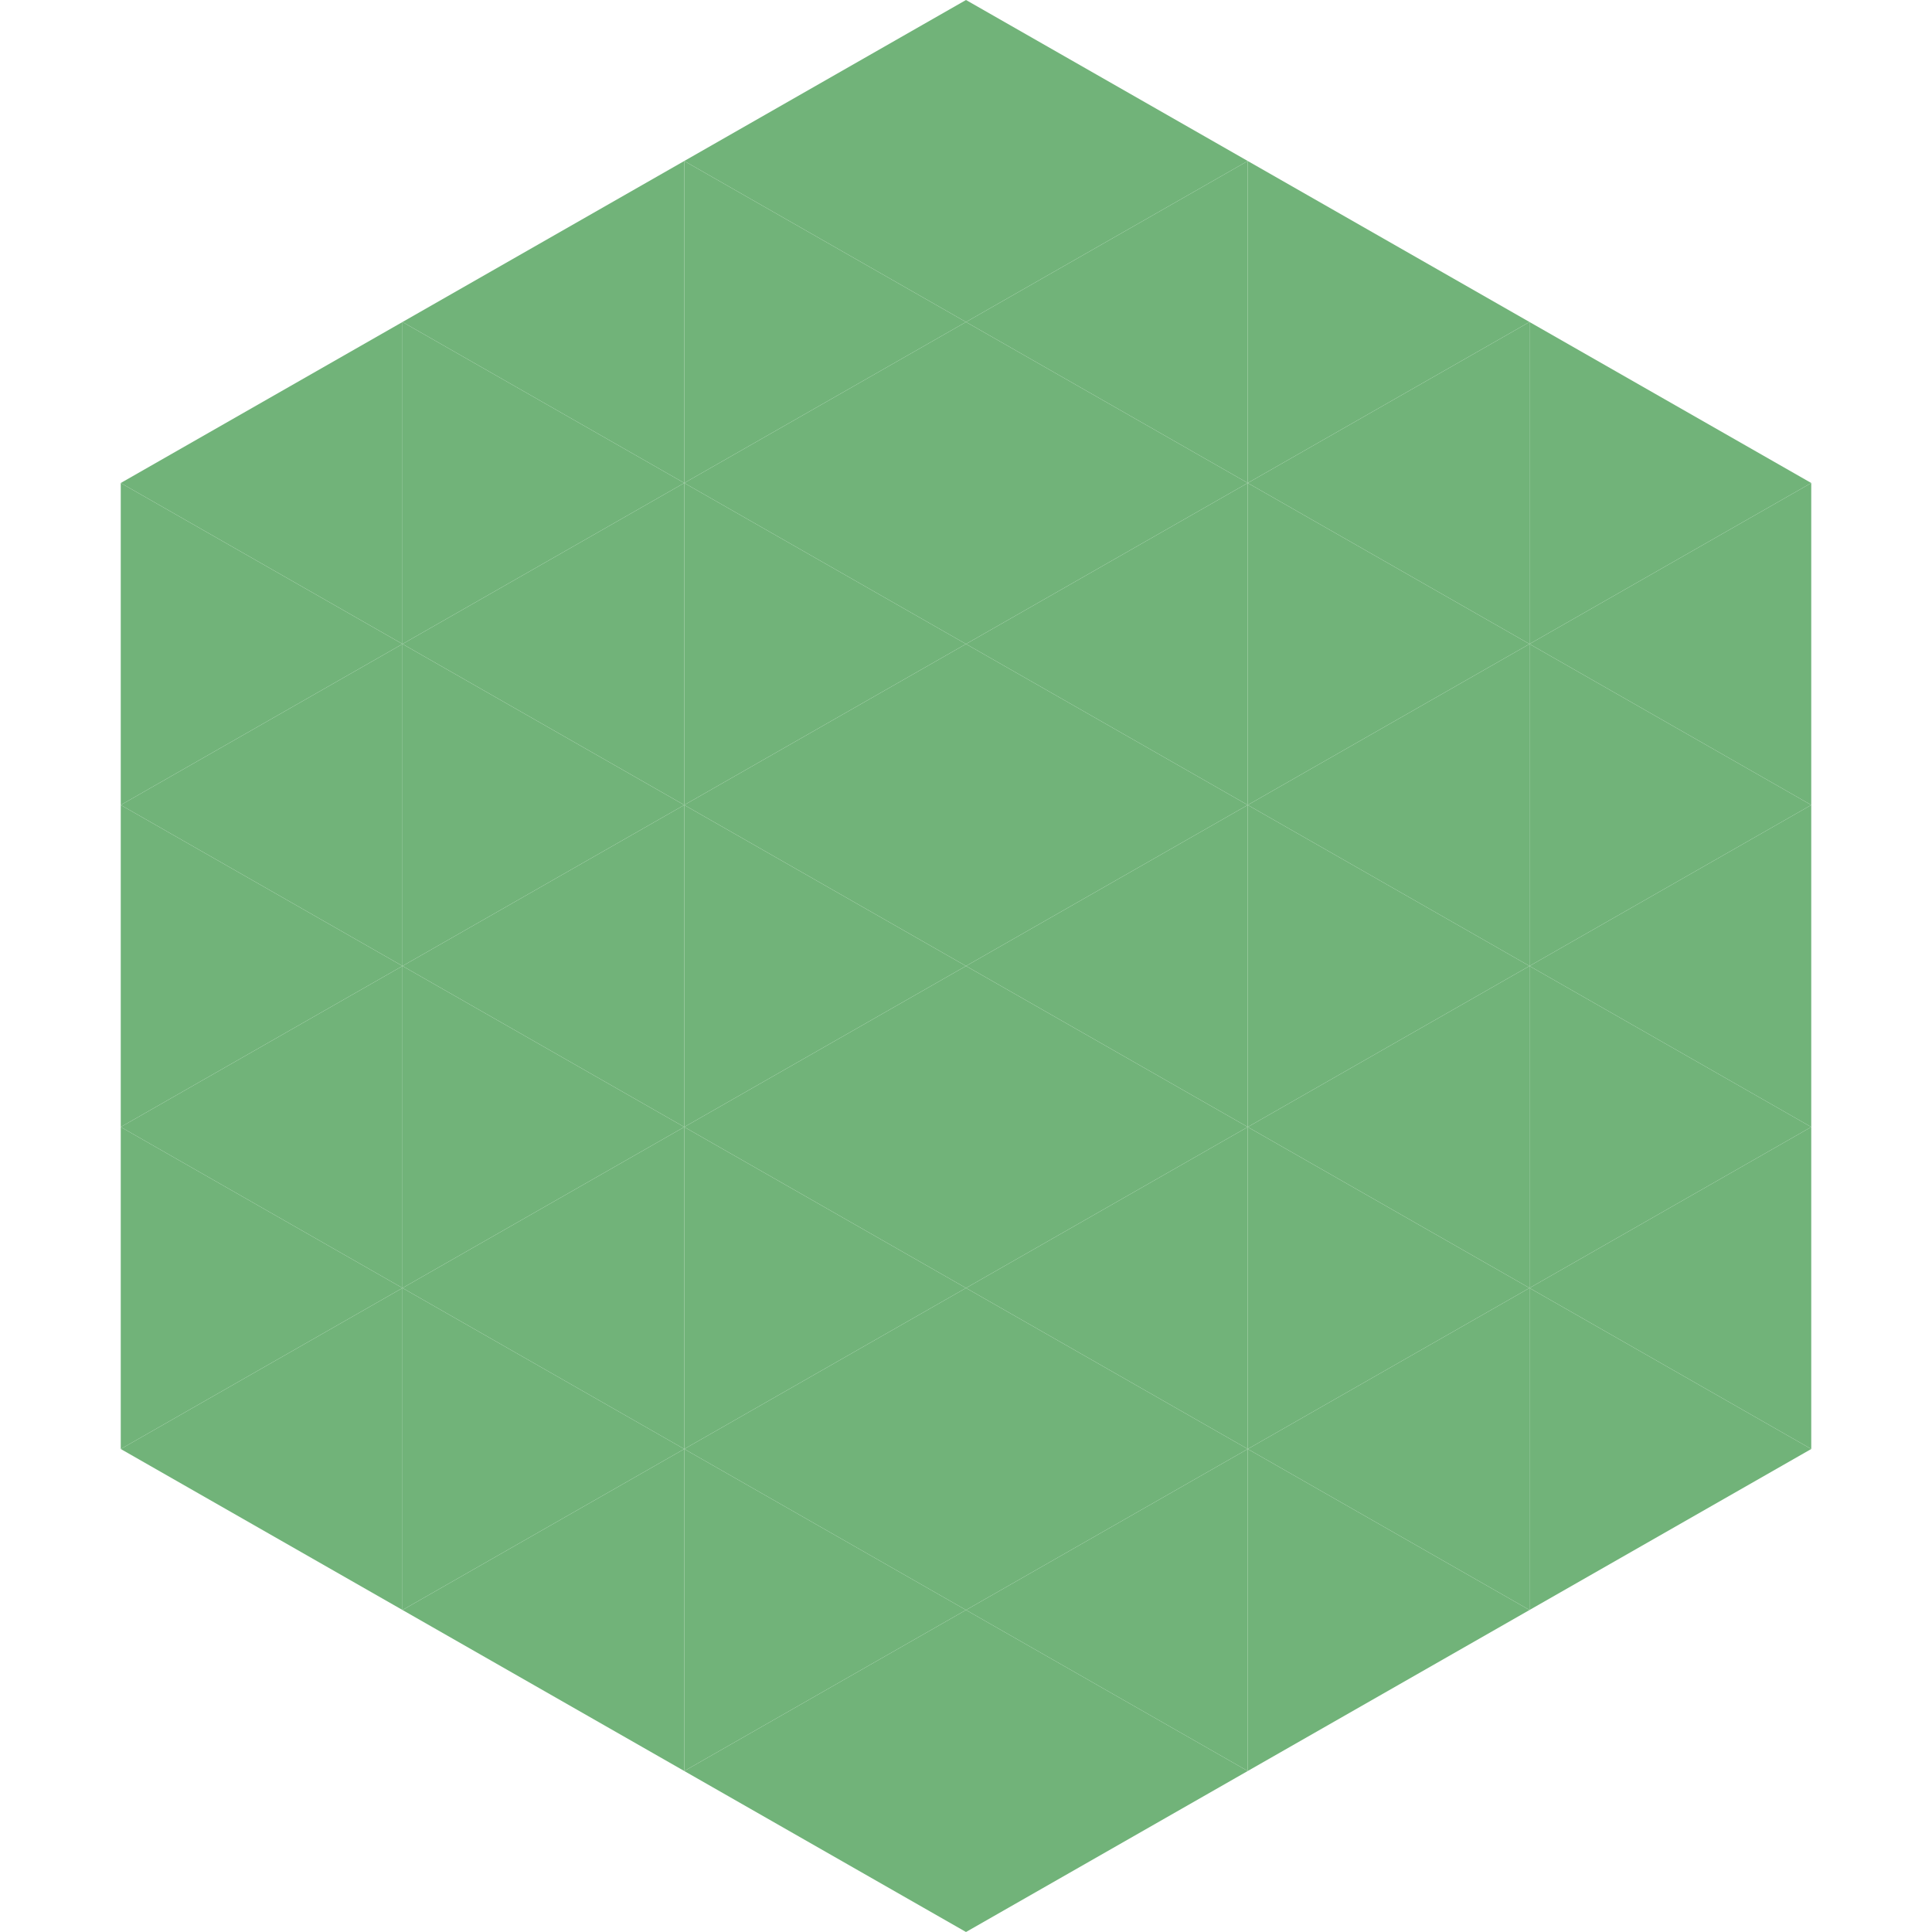
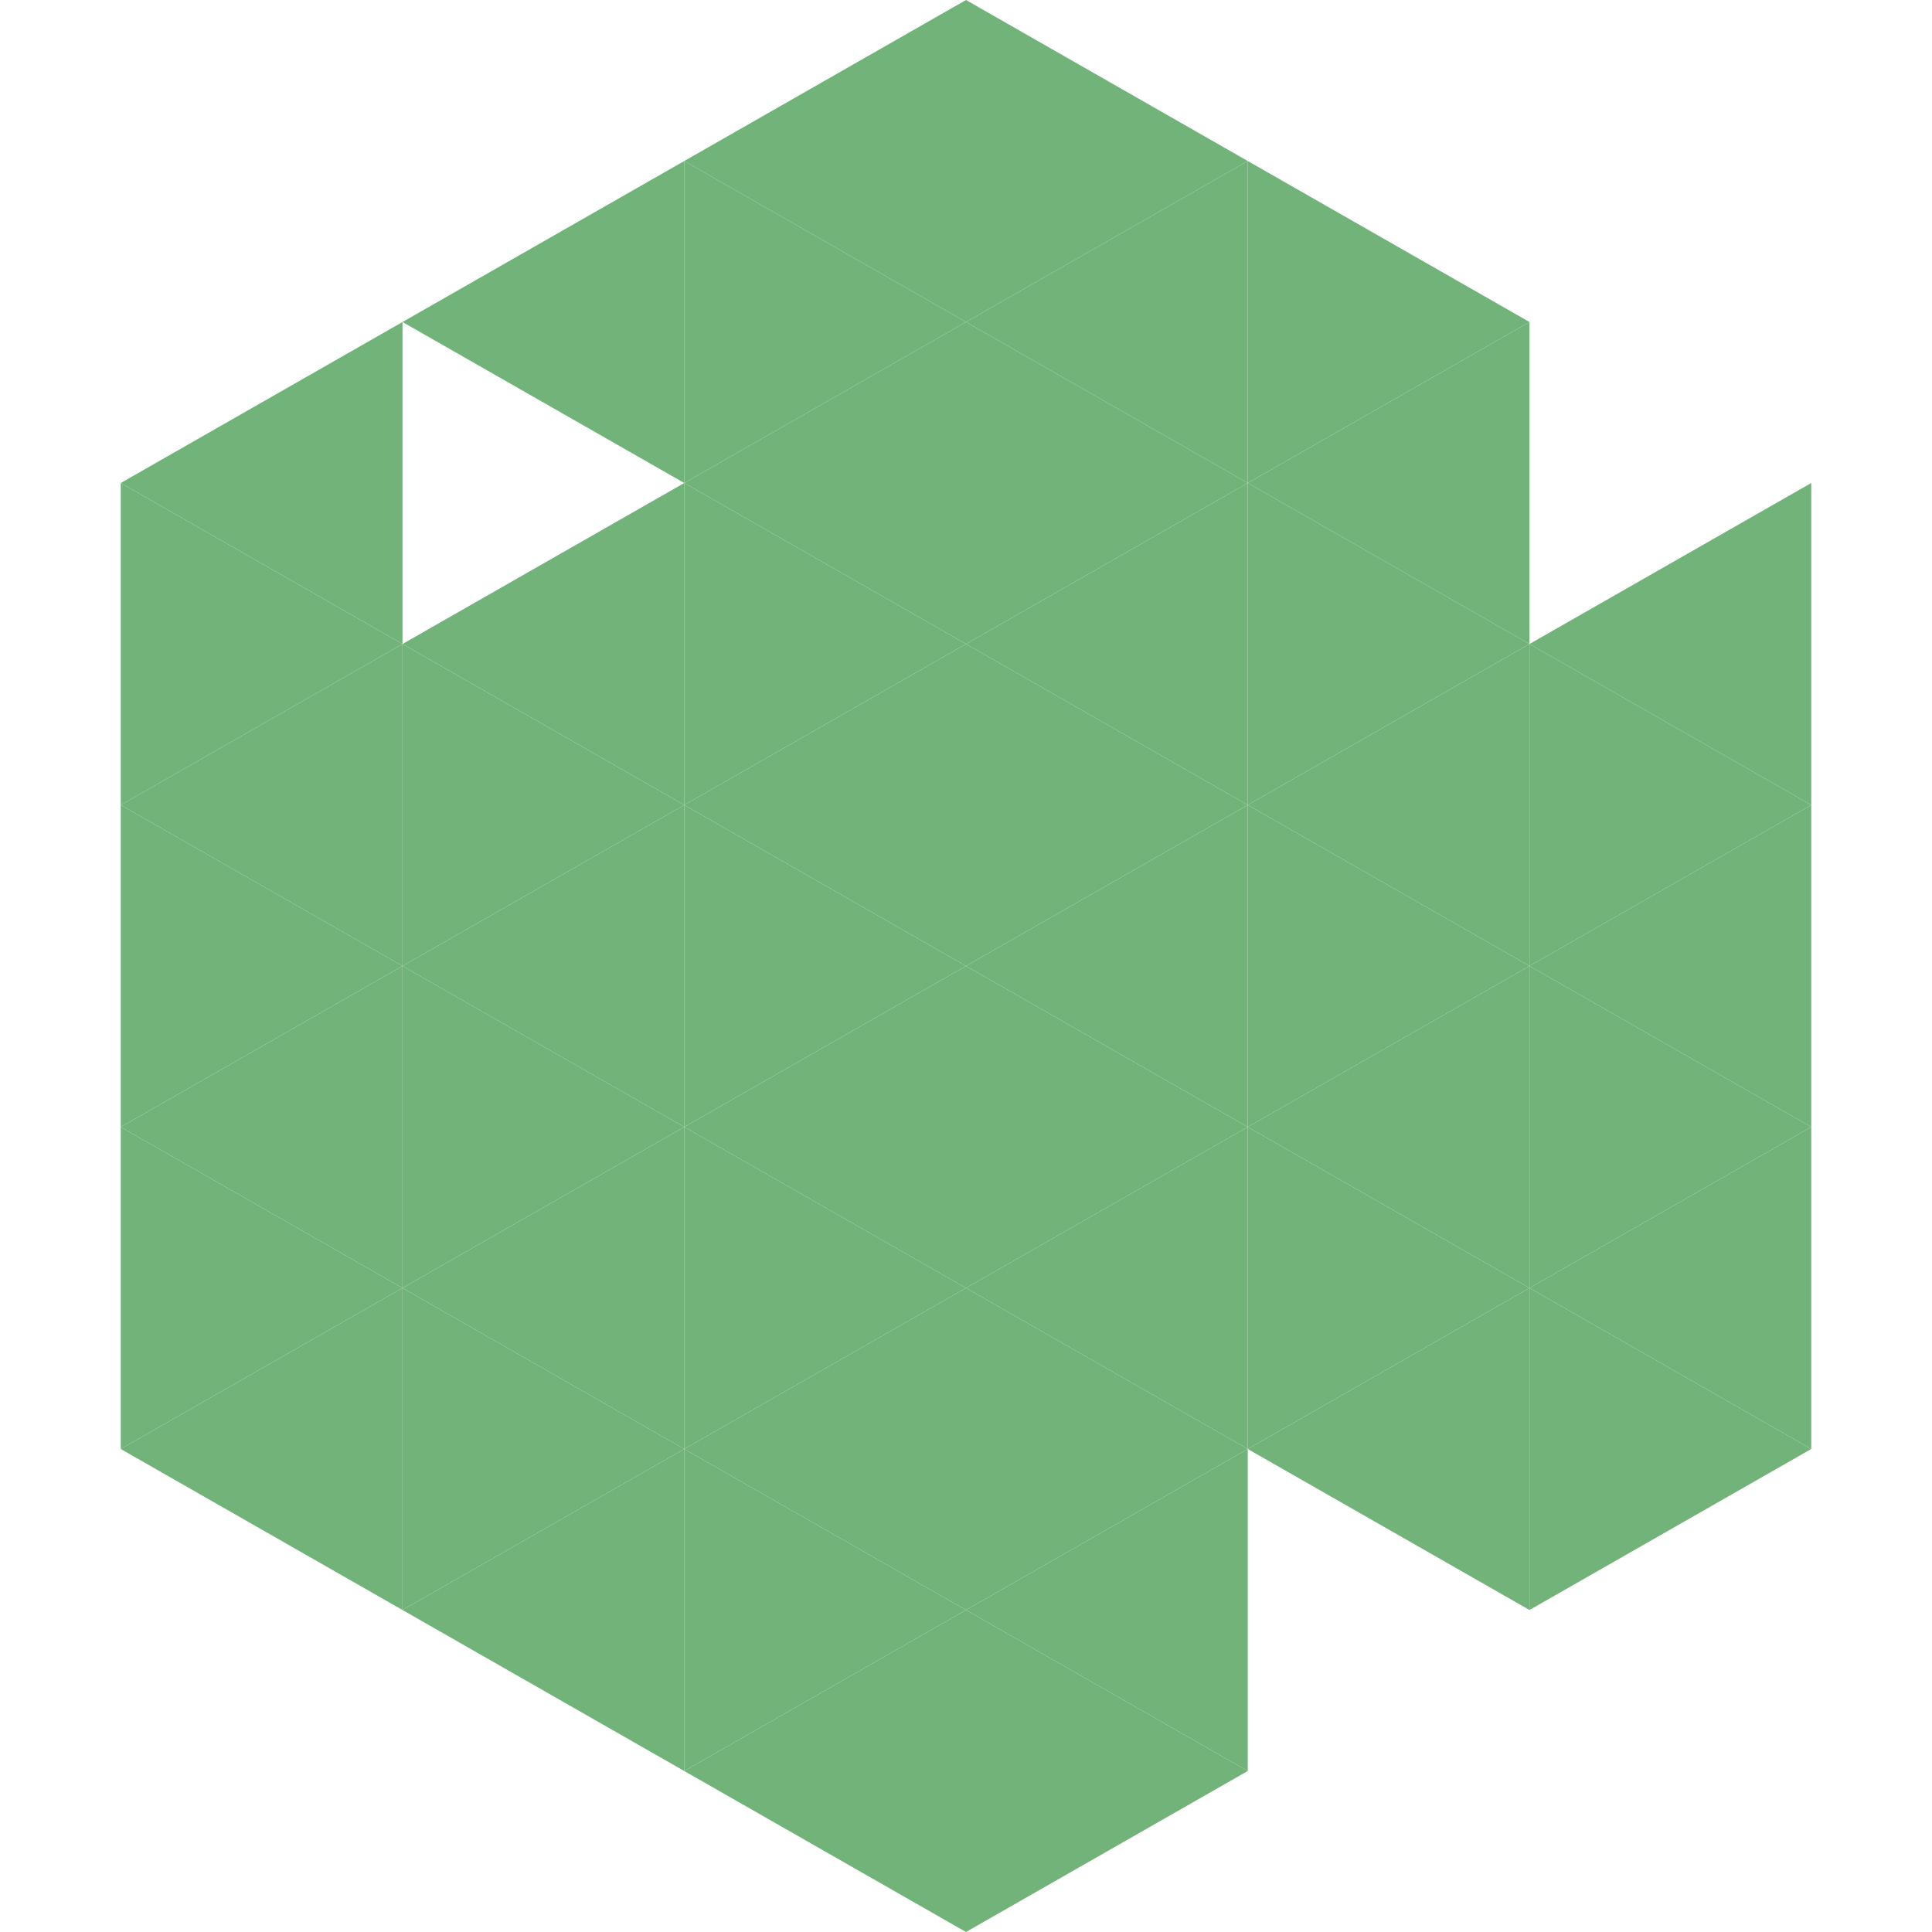
<svg xmlns="http://www.w3.org/2000/svg" width="240" height="240">
  <polygon points="50,40 15,60 50,80" style="fill:rgb(113,179,121)" />
-   <polygon points="190,40 225,60 190,80" style="fill:rgb(113,179,121)" />
  <polygon points="15,60 50,80 15,100" style="fill:rgb(113,179,121)" />
  <polygon points="225,60 190,80 225,100" style="fill:rgb(113,179,121)" />
  <polygon points="50,80 15,100 50,120" style="fill:rgb(113,179,121)" />
  <polygon points="190,80 225,100 190,120" style="fill:rgb(113,179,121)" />
  <polygon points="15,100 50,120 15,140" style="fill:rgb(113,179,121)" />
  <polygon points="225,100 190,120 225,140" style="fill:rgb(113,179,121)" />
  <polygon points="50,120 15,140 50,160" style="fill:rgb(113,179,121)" />
  <polygon points="190,120 225,140 190,160" style="fill:rgb(113,179,121)" />
  <polygon points="15,140 50,160 15,180" style="fill:rgb(113,179,121)" />
  <polygon points="225,140 190,160 225,180" style="fill:rgb(113,179,121)" />
  <polygon points="50,160 15,180 50,200" style="fill:rgb(113,179,121)" />
  <polygon points="190,160 225,180 190,200" style="fill:rgb(113,179,121)" />
  <polygon points="15,180 50,200 15,220" style="fill:rgb(255,255,255); fill-opacity:0" />
  <polygon points="225,180 190,200 225,220" style="fill:rgb(255,255,255); fill-opacity:0" />
-   <polygon points="50,0 85,20 50,40" style="fill:rgb(255,255,255); fill-opacity:0" />
  <polygon points="190,0 155,20 190,40" style="fill:rgb(255,255,255); fill-opacity:0" />
  <polygon points="85,20 50,40 85,60" style="fill:rgb(113,179,121)" />
  <polygon points="155,20 190,40 155,60" style="fill:rgb(113,179,121)" />
-   <polygon points="50,40 85,60 50,80" style="fill:rgb(113,179,121)" />
  <polygon points="190,40 155,60 190,80" style="fill:rgb(113,179,121)" />
  <polygon points="85,60 50,80 85,100" style="fill:rgb(113,179,121)" />
  <polygon points="155,60 190,80 155,100" style="fill:rgb(113,179,121)" />
  <polygon points="50,80 85,100 50,120" style="fill:rgb(113,179,121)" />
  <polygon points="190,80 155,100 190,120" style="fill:rgb(113,179,121)" />
  <polygon points="85,100 50,120 85,140" style="fill:rgb(113,179,121)" />
  <polygon points="155,100 190,120 155,140" style="fill:rgb(113,179,121)" />
  <polygon points="50,120 85,140 50,160" style="fill:rgb(113,179,121)" />
  <polygon points="190,120 155,140 190,160" style="fill:rgb(113,179,121)" />
  <polygon points="85,140 50,160 85,180" style="fill:rgb(113,179,121)" />
  <polygon points="155,140 190,160 155,180" style="fill:rgb(113,179,121)" />
  <polygon points="50,160 85,180 50,200" style="fill:rgb(113,179,121)" />
  <polygon points="190,160 155,180 190,200" style="fill:rgb(113,179,121)" />
  <polygon points="85,180 50,200 85,220" style="fill:rgb(113,179,121)" />
-   <polygon points="155,180 190,200 155,220" style="fill:rgb(113,179,121)" />
  <polygon points="120,0 85,20 120,40" style="fill:rgb(113,179,121)" />
  <polygon points="120,0 155,20 120,40" style="fill:rgb(113,179,121)" />
  <polygon points="85,20 120,40 85,60" style="fill:rgb(113,179,121)" />
  <polygon points="155,20 120,40 155,60" style="fill:rgb(113,179,121)" />
  <polygon points="120,40 85,60 120,80" style="fill:rgb(113,179,121)" />
  <polygon points="120,40 155,60 120,80" style="fill:rgb(113,179,121)" />
  <polygon points="85,60 120,80 85,100" style="fill:rgb(113,179,121)" />
  <polygon points="155,60 120,80 155,100" style="fill:rgb(113,179,121)" />
  <polygon points="120,80 85,100 120,120" style="fill:rgb(113,179,121)" />
  <polygon points="120,80 155,100 120,120" style="fill:rgb(113,179,121)" />
  <polygon points="85,100 120,120 85,140" style="fill:rgb(113,179,121)" />
  <polygon points="155,100 120,120 155,140" style="fill:rgb(113,179,121)" />
  <polygon points="120,120 85,140 120,160" style="fill:rgb(113,179,121)" />
  <polygon points="120,120 155,140 120,160" style="fill:rgb(113,179,121)" />
  <polygon points="85,140 120,160 85,180" style="fill:rgb(113,179,121)" />
  <polygon points="155,140 120,160 155,180" style="fill:rgb(113,179,121)" />
  <polygon points="120,160 85,180 120,200" style="fill:rgb(113,179,121)" />
  <polygon points="120,160 155,180 120,200" style="fill:rgb(113,179,121)" />
  <polygon points="85,180 120,200 85,220" style="fill:rgb(113,179,121)" />
  <polygon points="155,180 120,200 155,220" style="fill:rgb(113,179,121)" />
  <polygon points="120,200 85,220 120,240" style="fill:rgb(113,179,121)" />
  <polygon points="120,200 155,220 120,240" style="fill:rgb(113,179,121)" />
  <polygon points="85,220 120,240 85,260" style="fill:rgb(255,255,255); fill-opacity:0" />
-   <polygon points="155,220 120,240 155,260" style="fill:rgb(255,255,255); fill-opacity:0" />
</svg>